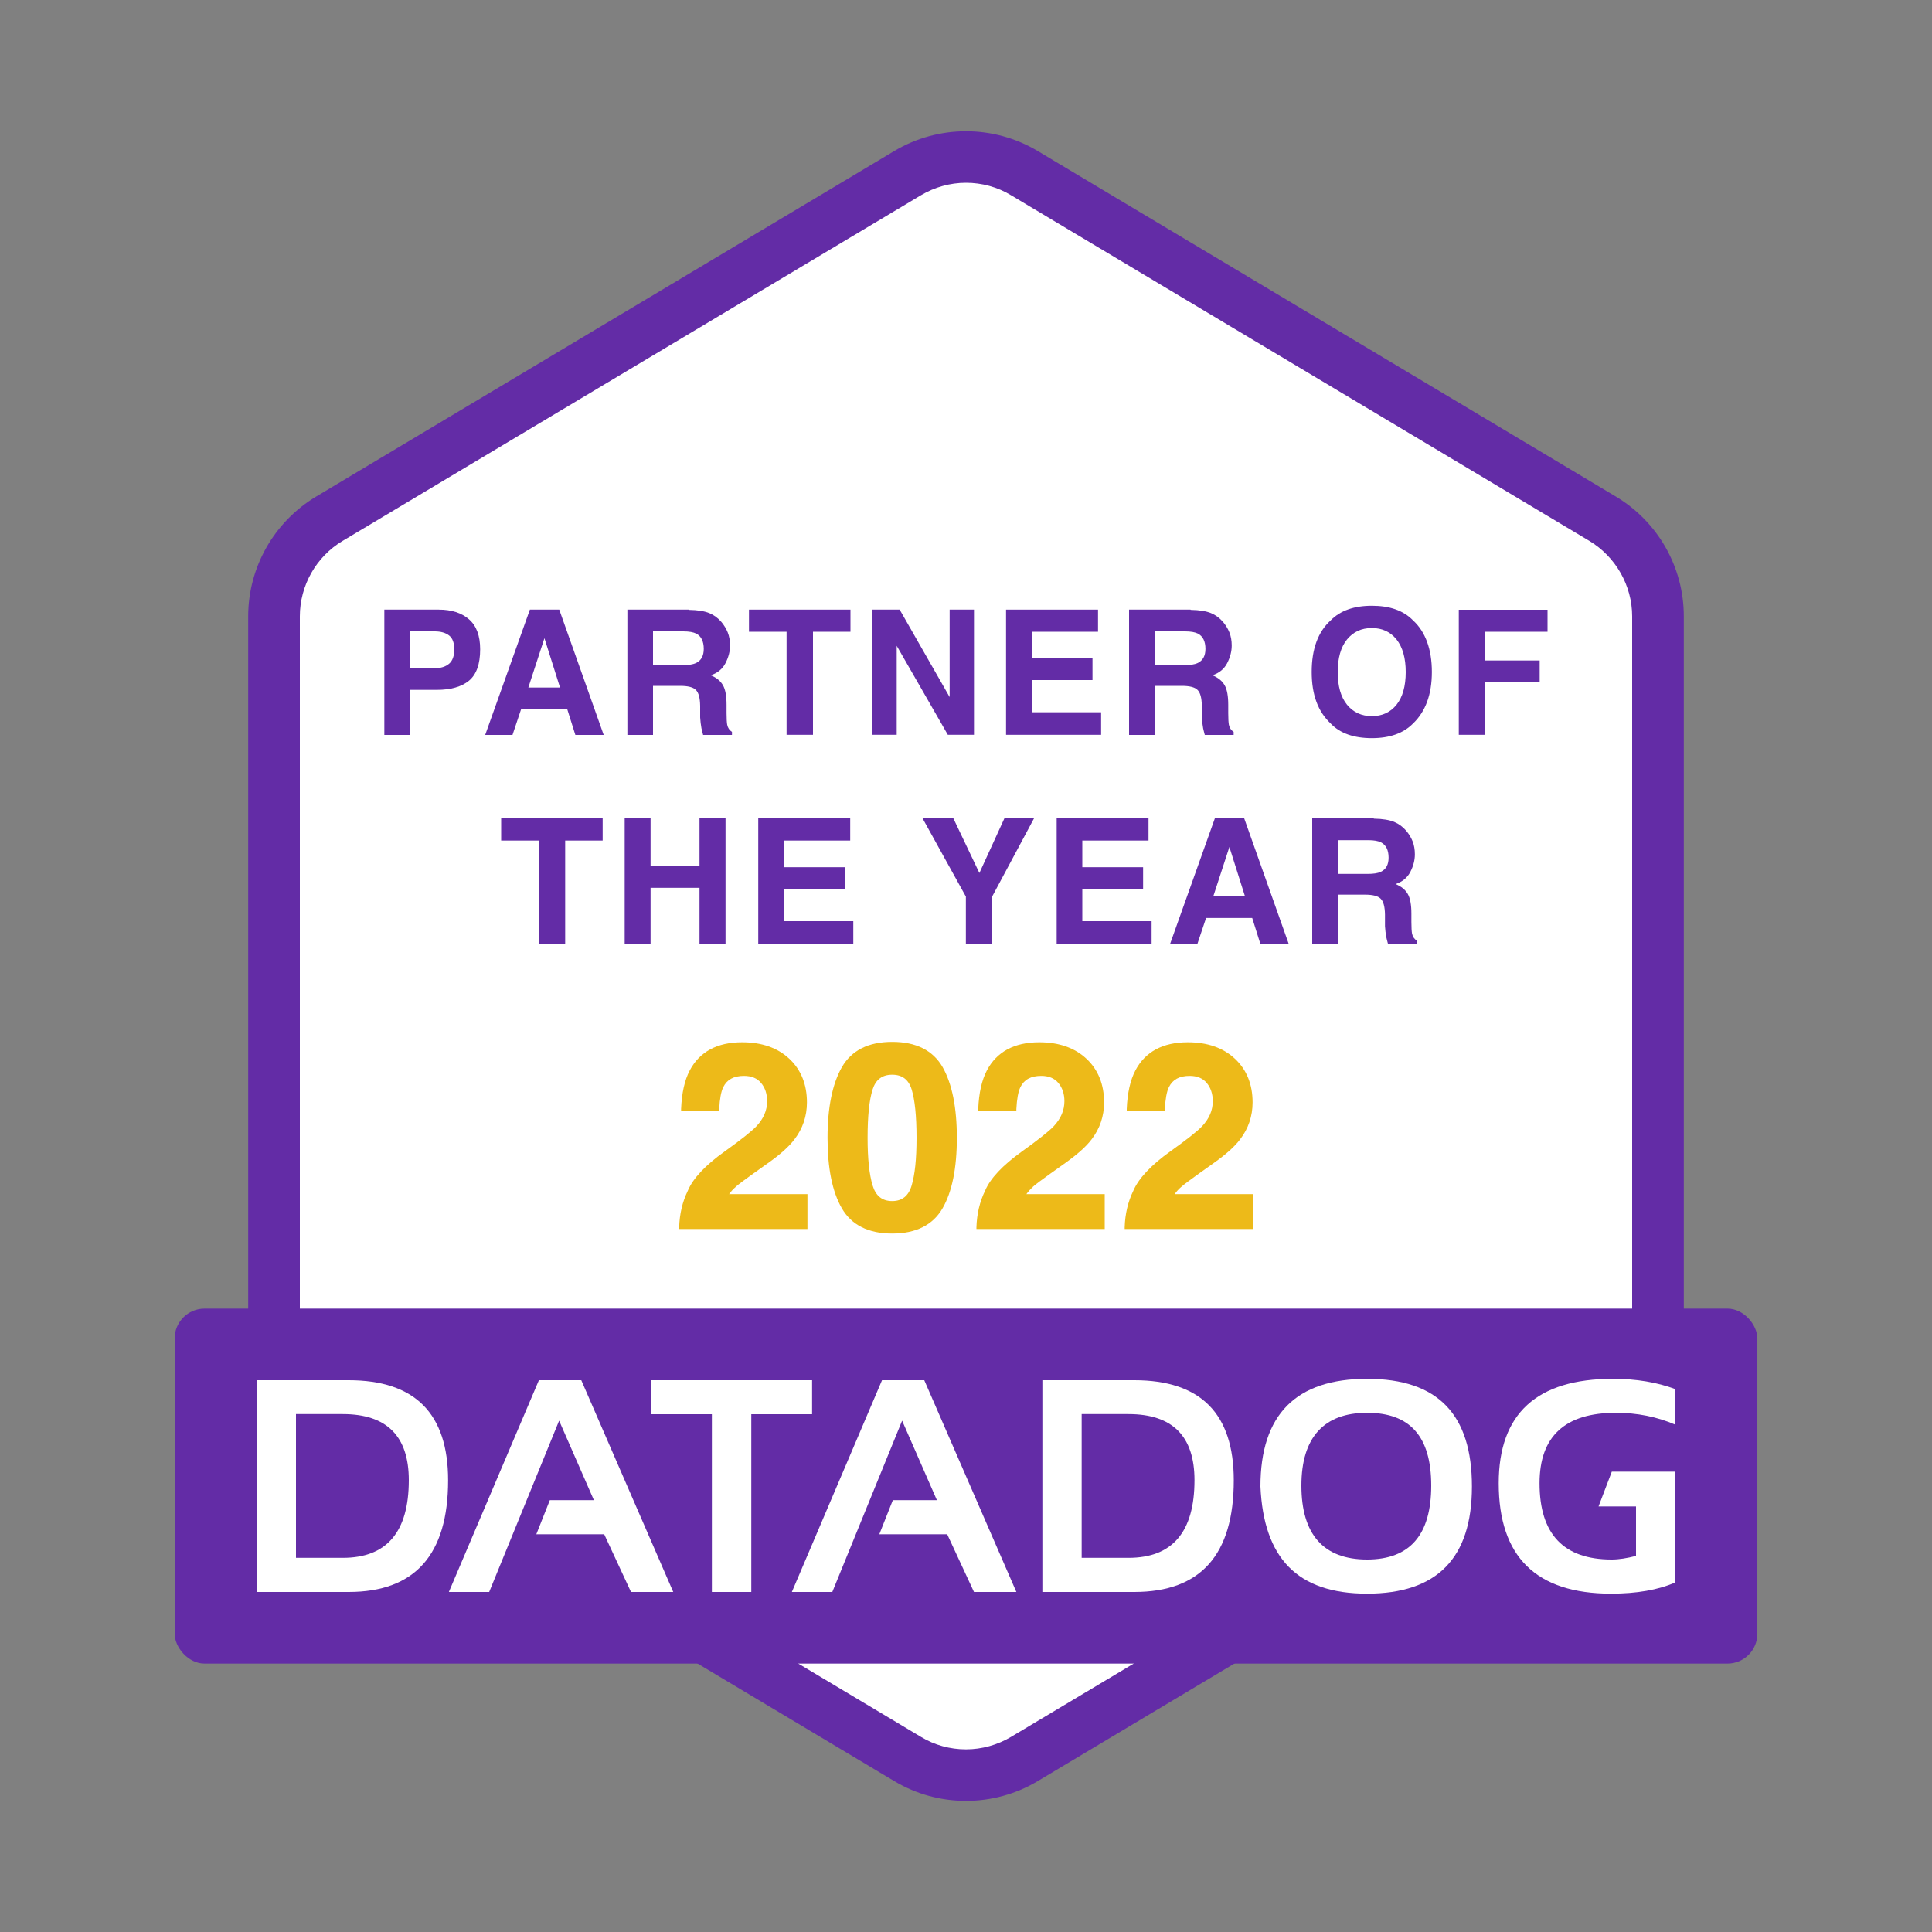
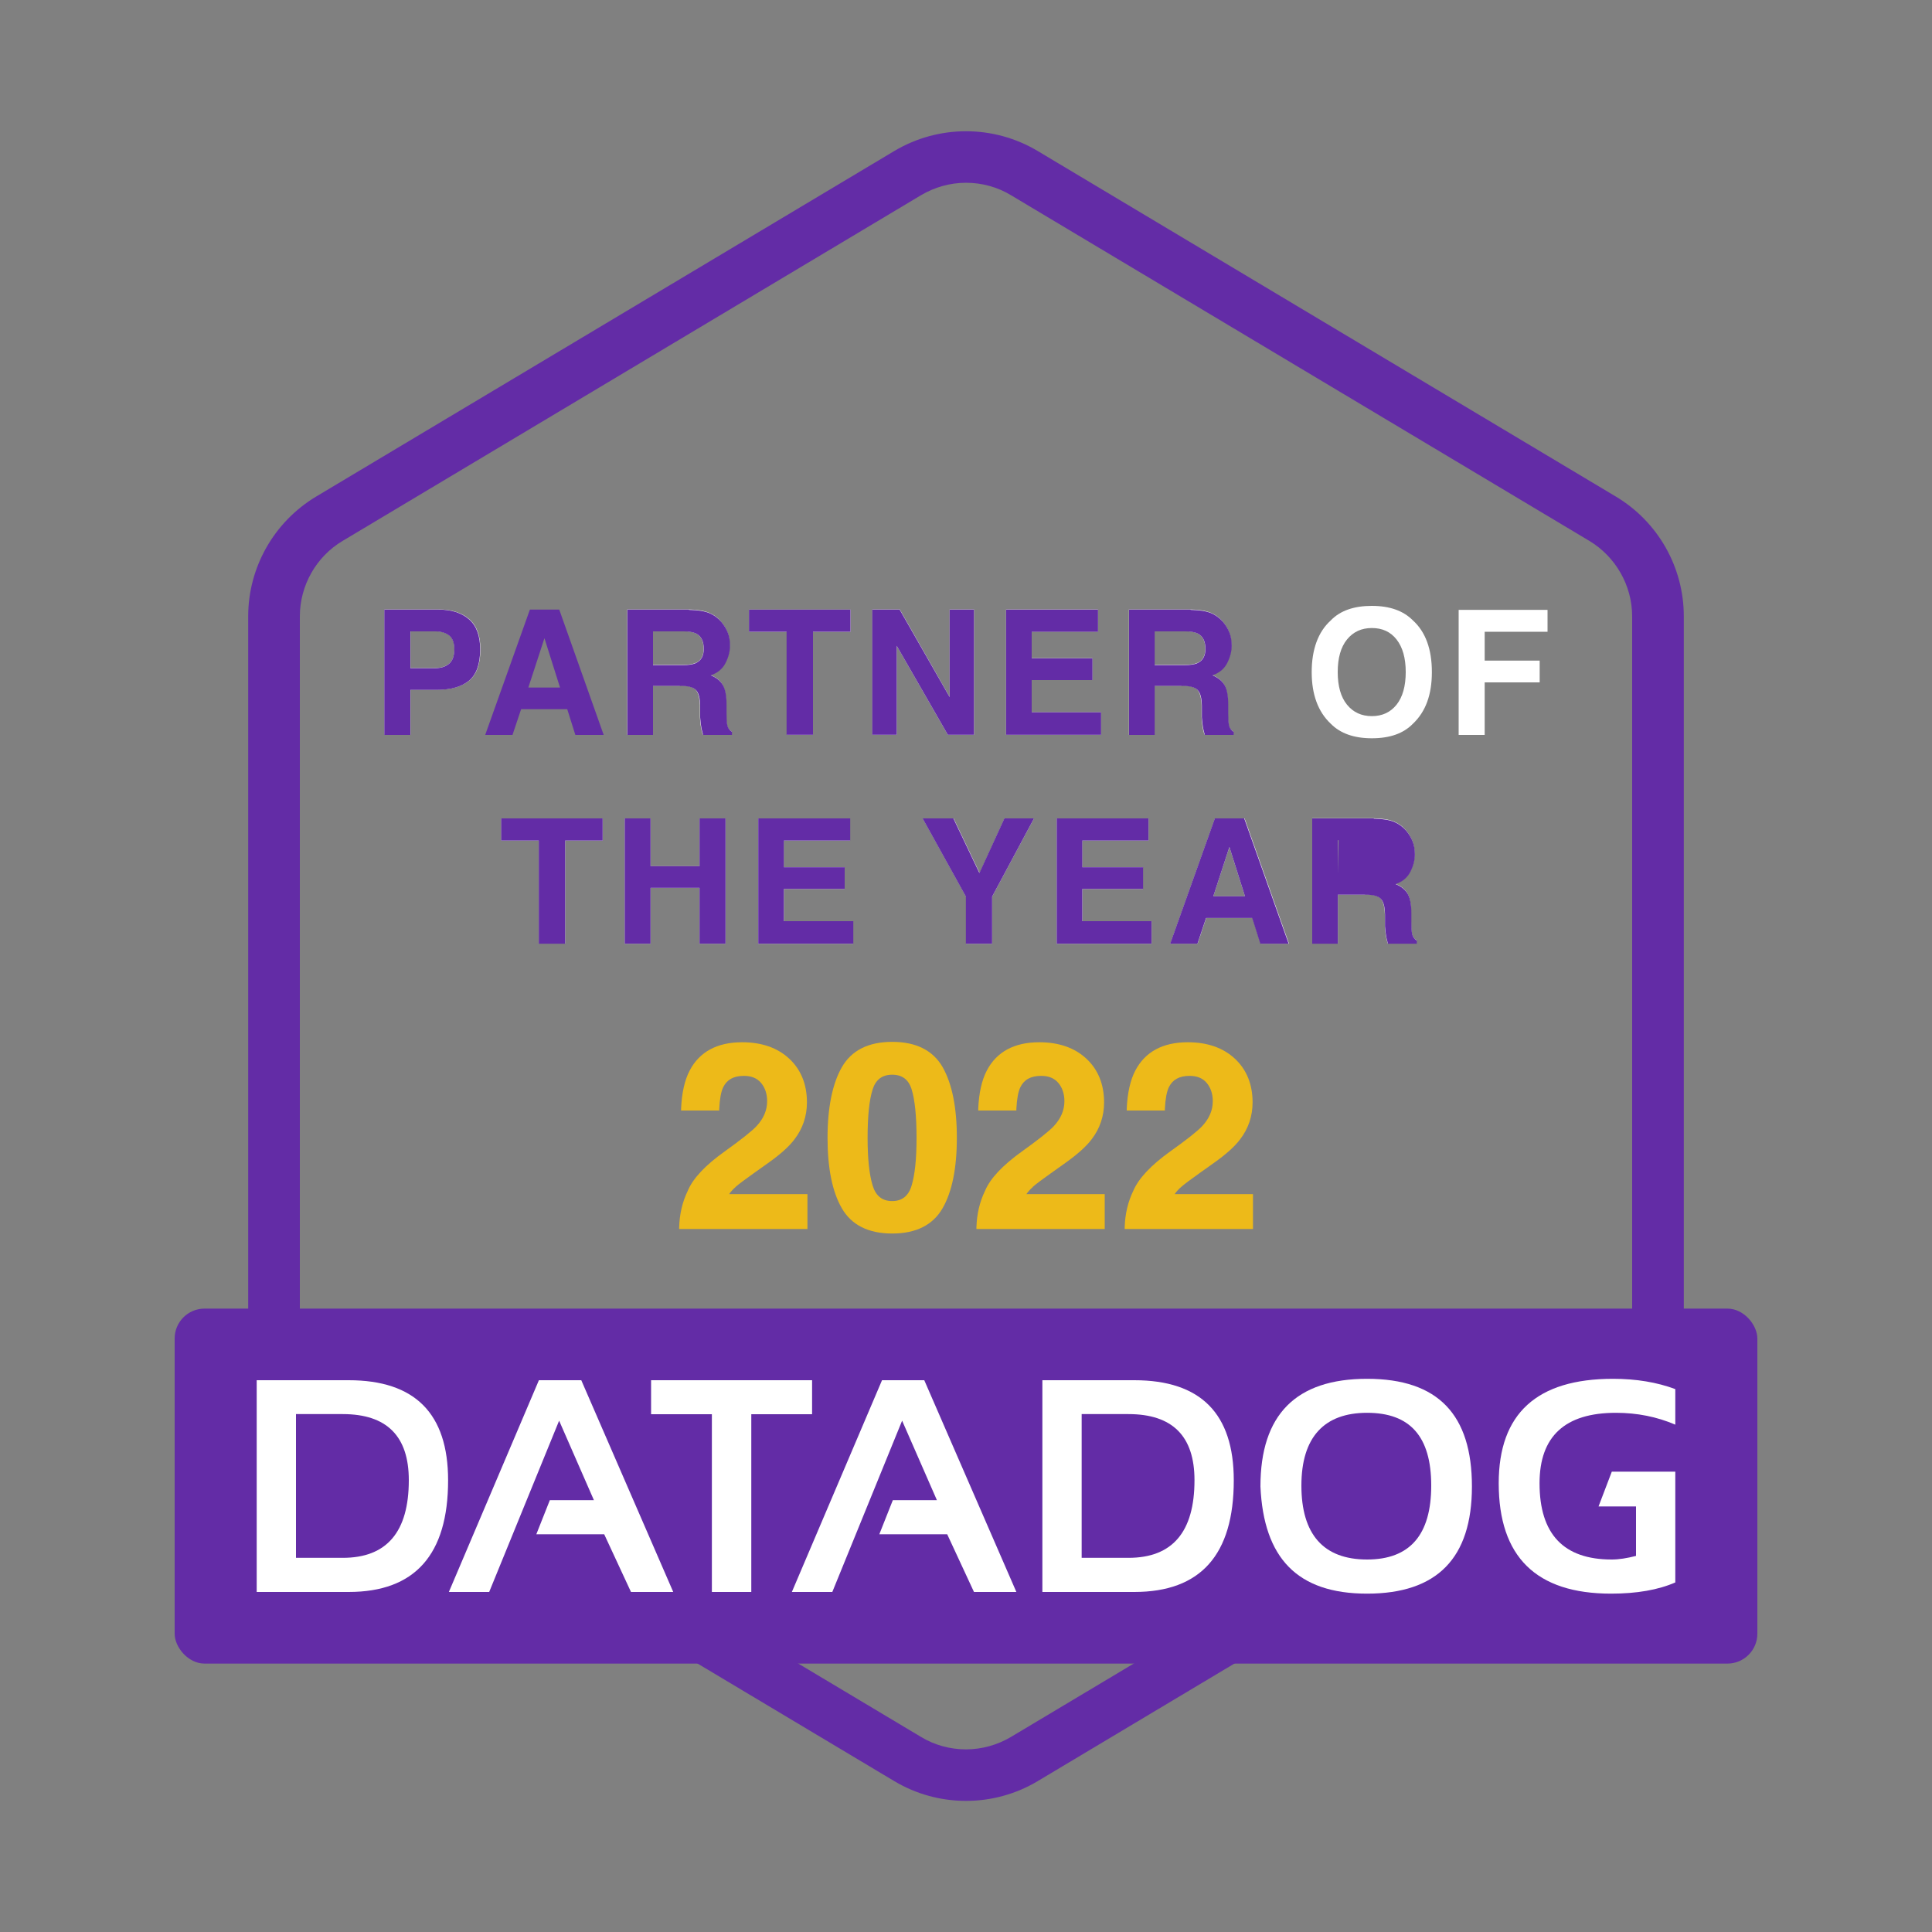
<svg xmlns="http://www.w3.org/2000/svg" id="a" viewBox="0 0 150 150">
  <rect x="0" y="0" width="150" height="150" fill="#808080" stroke="none" />
  <defs>
    <style>.b,.c{fill:#fff;}.d{fill:#edba19;}.e{fill:#632ca6;}.c{fill-rule:evenodd;}</style>
  </defs>
-   <path class="b" d="m75,137.81c-1.6,0-3.16-.43-4.53-1.25l-44.89-26.83c-2.65-1.58-4.3-4.49-4.3-7.58v-54.31c0-3.09,1.65-6,4.3-7.58l44.89-26.83c1.37-.82,2.94-1.25,4.53-1.25s3.16.43,4.53,1.25l44.89,26.83c2.65,1.59,4.3,4.49,4.3,7.58v54.31c0,3.09-1.65,6-4.3,7.58l-44.89,26.83c-1.37.82-2.94,1.25-4.53,1.25Z" />
  <path class="e" d="m75,14.19c1.23,0,2.45.33,3.5.97l44.89,26.83c2.05,1.23,3.33,3.47,3.33,5.86v54.31c0,2.39-1.27,4.64-3.33,5.86l-44.89,26.83c-1.06.63-2.27.97-3.5.97s-2.45-.33-3.5-.97l-44.89-26.83c-2.05-1.23-3.33-3.47-3.33-5.86v-54.31c0-2.39,1.27-4.64,3.33-5.86l44.89-26.83c1.06-.63,2.27-.97,3.5-.97m0-4c-1.92,0-3.85.51-5.56,1.53l-44.89,26.83c-3.27,1.96-5.28,5.49-5.28,9.3v54.31c0,3.81,2,7.34,5.28,9.3l44.89,26.83c1.71,1.02,3.63,1.53,5.56,1.53s3.85-.51,5.56-1.53l44.89-26.83c3.27-1.96,5.28-5.49,5.28-9.3v-54.31c0-3.81-2-7.34-5.28-9.3l-44.89-26.83c-1.71-1.02-3.63-1.53-5.56-1.53h0Z" />
  <path class="b" d="m33.93,53.55h-2.06v3.5h-2.02v-9.73h4.24c.98,0,1.76.25,2.34.75.58.5.87,1.28.87,2.33,0,1.15-.29,1.96-.87,2.44-.58.47-1.41.71-2.49.71Zm.95-2.03c.26-.23.4-.6.4-1.11s-.13-.87-.4-1.08c-.27-.22-.64-.32-1.12-.32h-1.89v2.86h1.89c.48,0,.85-.12,1.12-.35Z" />
  <path class="e" d="m34.08,47.33h-4.24v9.73h2.02v-3.5h2.06c1.08,0,1.91-.24,2.49-.71.58-.48.87-1.29.87-2.44,0-1.05-.29-1.83-.87-2.33-.58-.5-1.36-.75-2.34-.75h0Zm-2.22,4.55v-2.86h1.89c.48,0,.85.11,1.12.32.27.21.4.58.4,1.08s-.13.88-.4,1.11c-.27.23-.64.35-1.12.35h-1.89Z" />
-   <path class="b" d="m44.05,55.05h-3.58l-.67,2h-2.12l3.47-9.73h2.3l3.45,9.73h-2.2l-.63-2Zm-.57-1.68l-1.21-3.83-1.25,3.83h2.47Z" />
  <path class="e" d="m43.44,47.33h-2.3l-3.47,9.73h2.12l.67-2h3.58l.63,2h2.2l-3.45-9.73h0Zm-2.42,6.05l1.25-3.83,1.21,3.83h-2.47Z" />
  <path class="b" d="m52.79,53.24h-2.1v3.81h-1.99v-9.73h4.77c.68.01,1.21.1,1.57.25.37.15.68.38.93.68.21.25.38.52.5.82.12.3.18.64.18,1.02,0,.46-.12.92-.35,1.36-.23.45-.62.76-1.15.95.45.18.77.44.95.77s.28.84.28,1.52v.65c0,.44.02.75.05.9.05.25.18.44.37.55v.24h-2.24c-.06-.21-.11-.39-.13-.52-.05-.27-.08-.55-.09-.84v-.9c-.02-.62-.14-1.03-.35-1.24-.22-.21-.63-.31-1.22-.31Zm1.23-1.77c.4-.18.61-.55.61-1.1,0-.59-.2-.99-.59-1.19-.22-.11-.55-.17-.99-.17h-2.36v2.61h2.3c.46,0,.8-.05,1.03-.16Z" />
  <path class="e" d="m53.48,47.33h-4.77v9.73h1.99v-3.81h2.1c.6,0,1.01.1,1.22.31.22.21.33.62.34,1.24v.9c.02.29.05.57.1.84.03.13.07.31.13.52h2.24v-.24c-.19-.12-.32-.3-.37-.55-.03-.16-.05-.46-.05-.9v-.65c0-.68-.09-1.19-.28-1.52s-.5-.59-.95-.77c.54-.18.92-.5,1.15-.95.23-.45.35-.9.35-1.36,0-.38-.06-.72-.18-1.02-.12-.3-.29-.57-.5-.82-.26-.3-.57-.53-.93-.68-.37-.15-.89-.24-1.57-.25h0Zm-2.78,4.3v-2.61h2.36c.44,0,.77.06.99.17.39.2.59.6.59,1.19,0,.54-.2.91-.61,1.1-.23.11-.57.16-1.03.16h-2.3Z" />
  <path class="b" d="m66.03,47.33v1.72h-2.91v8h-2.04v-8h-2.92v-1.72h7.88Z" />
  <polygon class="e" points="66.03 47.33 58.15 47.33 58.15 49.05 61.07 49.05 61.07 57.05 63.12 57.05 63.12 49.05 66.03 49.05 66.03 47.33 66.03 47.33" />
  <path class="b" d="m75.62,57.05h-2.03l-3.97-6.91v6.91h-1.89v-9.73h2.13l3.87,6.79v-6.79h1.89v9.73Z" />
  <polygon class="e" points="75.62 47.33 73.73 47.33 73.73 54.12 69.85 47.33 67.72 47.33 67.72 57.05 69.62 57.05 69.62 50.14 73.59 57.05 75.62 57.05 75.62 47.33 75.62 47.33" />
  <path class="b" d="m84.82,52.8h-4.72v2.5h5.38v1.75h-7.37v-9.73h7.13v1.72h-5.15v2.06h4.72v1.69Z" />
  <polygon class="e" points="85.25 47.33 78.11 47.33 78.11 57.05 85.49 57.05 85.49 55.3 80.1 55.3 80.1 52.8 84.82 52.8 84.82 51.11 80.1 51.11 80.1 49.05 85.25 49.05 85.25 47.33 85.25 47.33" />
  <path class="b" d="m91.74,53.24h-2.1v3.81h-1.99v-9.73h4.77c.68.01,1.21.1,1.57.25.37.15.68.38.93.68.21.25.38.52.5.82.12.3.18.64.18,1.02,0,.46-.12.92-.35,1.36-.23.45-.62.76-1.15.95.45.18.77.44.95.77s.28.84.28,1.52v.65c0,.44.02.75.05.9.05.25.18.44.37.55v.24h-2.24c-.06-.21-.11-.39-.13-.52-.05-.27-.08-.55-.09-.84v-.9c-.02-.62-.14-1.03-.35-1.24-.22-.21-.63-.31-1.22-.31Zm1.23-1.77c.4-.18.61-.55.61-1.1,0-.59-.2-.99-.59-1.19-.22-.11-.55-.17-.99-.17h-2.36v2.61h2.3c.46,0,.8-.05,1.03-.16Z" />
  <path class="e" d="m92.43,47.33h-4.77v9.73h1.99v-3.81h2.1c.6,0,1.01.1,1.22.31.22.21.33.62.34,1.24v.9c.02.29.05.57.1.84.03.13.07.31.13.52h2.24v-.24c-.19-.12-.32-.3-.37-.55-.03-.16-.05-.46-.05-.9v-.65c0-.68-.09-1.19-.28-1.52-.19-.33-.5-.59-.95-.77.54-.18.92-.5,1.15-.95.23-.45.35-.9.35-1.36,0-.38-.06-.72-.18-1.02-.12-.3-.29-.57-.5-.82-.26-.3-.57-.53-.93-.68-.37-.15-.89-.24-1.57-.25h0Zm-2.78,4.3v-2.61h2.36c.44,0,.77.06.99.17.39.2.59.6.59,1.19,0,.54-.2.91-.61,1.1-.23.11-.57.16-1.03.16h-2.3Z" />
  <path class="b" d="m106.51,57.32c-1.39,0-2.45-.38-3.19-1.13-.99-.93-1.48-2.27-1.48-4.01s.49-3.12,1.48-4.01c.73-.76,1.8-1.13,3.19-1.13s2.45.38,3.19,1.13c.98.89,1.47,2.23,1.47,4.01s-.49,3.08-1.47,4.01c-.74.76-1.8,1.13-3.19,1.13Zm1.92-2.61c.47-.59.71-1.44.71-2.53s-.24-1.93-.71-2.53c-.47-.6-1.11-.89-1.92-.89s-1.45.3-1.93.89c-.48.59-.72,1.44-.72,2.53s.24,1.94.72,2.53c.48.59,1.12.89,1.93.89s1.45-.3,1.92-.89Z" />
-   <path class="e" d="m106.51,47.03c-1.39,0-2.45.38-3.19,1.13-.99.89-1.48,2.23-1.48,4.01s.49,3.08,1.48,4.01c.73.76,1.8,1.13,3.19,1.13s2.45-.38,3.19-1.13c.98-.93,1.47-2.27,1.47-4.01s-.49-3.12-1.47-4.01c-.74-.76-1.8-1.13-3.19-1.13h0Zm0,8.57c-.8,0-1.45-.3-1.93-.89-.48-.59-.72-1.44-.72-2.53s.24-1.94.72-2.53c.48-.59,1.12-.89,1.93-.89s1.44.3,1.92.89c.47.6.71,1.44.71,2.53s-.24,1.94-.71,2.53c-.47.59-1.11.89-1.92.89h0Z" />
  <path class="b" d="m120.15,49.05h-4.88v2.24h4.27v1.69h-4.27v4.08h-2.02v-9.71h6.9v1.71Z" />
-   <polygon class="e" points="120.15 47.34 113.26 47.34 113.26 57.05 115.28 57.05 115.28 52.97 119.54 52.97 119.54 51.28 115.28 51.28 115.28 49.05 120.15 49.05 120.15 47.34 120.15 47.34" />
  <path class="b" d="m46.79,63.54v1.72h-2.91v8h-2.04v-8h-2.92v-1.72h7.88Z" />
  <polygon class="e" points="46.79 63.54 38.91 63.54 38.91 65.26 41.83 65.26 41.83 73.27 43.88 73.27 43.88 65.26 46.79 65.26 46.79 63.54 46.79 63.54" />
  <path class="b" d="m54.31,73.27v-4.34h-3.8v4.34h-2.01v-9.73h2.01v3.71h3.8v-3.71h2.02v9.73h-2.02Z" />
  <polygon class="e" points="56.33 63.54 54.31 63.54 54.31 67.25 50.51 67.25 50.51 63.54 48.5 63.54 48.5 73.27 50.51 73.27 50.51 68.93 54.31 68.93 54.31 73.27 56.33 73.27 56.33 63.54 56.33 63.54" />
  <path class="b" d="m65.58,69.02h-4.72v2.5h5.38v1.75h-7.37v-9.73h7.13v1.72h-5.15v2.07h4.72v1.69Z" />
  <polygon class="e" points="66.01 63.54 58.87 63.54 58.87 73.27 66.25 73.27 66.25 71.52 60.86 71.52 60.86 69.02 65.58 69.02 65.58 67.33 60.86 67.33 60.86 65.26 66.01 65.26 66.01 63.54 66.01 63.54" />
  <path class="b" d="m80.28,63.54l-3.25,6.07v3.66h-2.03v-3.66l-3.36-6.07h2.4l2.02,4.24,1.93-4.24h2.3Z" />
  <polygon class="e" points="80.28 63.54 77.98 63.54 76.04 67.78 74.02 63.54 71.63 63.54 74.99 69.61 74.99 73.27 77.03 73.27 77.03 69.61 80.28 63.54 80.28 63.54" />
  <path class="b" d="m88.75,69.02h-4.72v2.5h5.38v1.75h-7.37v-9.73h7.13v1.72h-5.15v2.07h4.72v1.69Z" />
  <polygon class="e" points="89.17 63.54 82.04 63.54 82.04 73.27 89.41 73.27 89.41 71.52 84.03 71.52 84.03 69.02 88.75 69.02 88.75 67.33 84.03 67.33 84.03 65.26 89.17 65.26 89.17 63.54 89.17 63.54" />
  <path class="b" d="m97.23,71.27h-3.58l-.67,2h-2.12l3.47-9.73h2.3l3.45,9.73h-2.2l-.63-2Zm-.57-1.68l-1.21-3.83-1.25,3.83h2.47Z" />
  <path class="e" d="m96.62,63.54h-2.3l-3.47,9.73h2.12l.67-2h3.58l.63,2h2.2l-3.45-9.73h0Zm-2.42,6.05l1.25-3.83,1.21,3.83h-2.47Z" />
  <path class="b" d="m105.97,69.45h-2.1v3.81h-1.99v-9.73h4.77c.68.01,1.21.1,1.57.25.37.15.68.38.93.68.21.25.38.52.5.82.12.3.18.64.18,1.02,0,.46-.12.92-.35,1.36-.23.45-.62.76-1.15.95.45.18.77.44.95.77.19.33.28.84.28,1.52v.65c0,.44.02.75.05.9.05.25.18.44.37.55v.24h-2.24c-.06-.22-.11-.39-.13-.52-.05-.27-.08-.55-.09-.84v-.9c-.02-.62-.14-1.03-.35-1.24-.22-.21-.63-.31-1.22-.31Zm1.23-1.77c.4-.18.61-.55.61-1.1,0-.59-.2-.98-.59-1.19-.22-.11-.55-.17-.99-.17h-2.36v2.61h2.3c.46,0,.8-.05,1.03-.16Z" />
-   <path class="e" d="m106.65,63.54h-4.77v9.73h1.99v-3.81h2.1c.6,0,1.01.1,1.22.31.22.21.33.62.34,1.24v.9c.02.29.05.57.1.84.03.13.07.31.13.52h2.24v-.24c-.19-.12-.32-.3-.37-.55-.03-.16-.05-.46-.05-.9v-.65c0-.68-.09-1.19-.28-1.52-.19-.33-.5-.59-.95-.77.54-.18.92-.5,1.15-.95.23-.45.35-.9.35-1.36,0-.38-.06-.72-.18-1.02-.12-.3-.29-.57-.5-.82-.26-.3-.57-.53-.93-.68-.37-.15-.89-.24-1.57-.25h0Zm-2.78,4.3v-2.61h2.36c.44,0,.77.06.99.17.39.2.59.6.59,1.19,0,.55-.2.91-.61,1.1-.23.11-.57.16-1.03.16h-2.3Z" />
+   <path class="e" d="m106.65,63.54h-4.77v9.73h1.99v-3.81h2.1c.6,0,1.01.1,1.22.31.22.21.33.62.34,1.24v.9c.02.29.05.57.1.84.03.13.07.31.13.52h2.24v-.24c-.19-.12-.32-.3-.37-.55-.03-.16-.05-.46-.05-.9v-.65c0-.68-.09-1.19-.28-1.52-.19-.33-.5-.59-.95-.77.54-.18.92-.5,1.15-.95.23-.45.35-.9.35-1.36,0-.38-.06-.72-.18-1.02-.12-.3-.29-.57-.5-.82-.26-.3-.57-.53-.93-.68-.37-.15-.89-.24-1.57-.25h0Zm-2.78,4.3v-2.61h2.36h-2.3Z" />
  <path class="d" d="m57.1,92.16c.25-.22.73-.58,1.42-1.07l1.11-.79c.95-.67,1.64-1.29,2.05-1.84.64-.83.97-1.8.97-2.87,0-1.4-.46-2.54-1.37-3.39-.91-.85-2.14-1.28-3.66-1.28-1.94,0-3.31.74-4.07,2.19-.4.76-.62,1.76-.67,2.98v.13s2.96,0,2.96,0v-.12c.04-.78.14-1.34.31-1.69.29-.59.81-.88,1.61-.88.58,0,1.02.18,1.33.55.31.37.47.85.47,1.41,0,.71-.27,1.35-.83,1.95-.37.39-1.2,1.05-2.47,1.96-1.49,1.06-2.46,2.09-2.86,3.05-.42.86-.64,1.81-.67,2.84v.13s9.96,0,9.96,0v-2.71h-6.08c.14-.2.31-.39.5-.55Z" />
  <path class="d" d="m69.27,80.89c-1.85,0-3.16.66-3.91,1.97-.73,1.28-1.11,3.13-1.11,5.48s.37,4.19,1.11,5.47c.75,1.3,2.06,1.96,3.91,1.96s3.16-.66,3.91-1.96c.74-1.28,1.11-3.12,1.11-5.47s-.37-4.19-1.1-5.48c-.75-1.31-2.07-1.97-3.91-1.97Zm-1.52,3.69c.25-.77.75-1.14,1.52-1.14s1.27.37,1.51,1.14c.25.81.38,2.07.38,3.76s-.13,2.85-.38,3.7c-.24.81-.74,1.21-1.51,1.21s-1.27-.39-1.52-1.21c-.26-.85-.39-2.09-.39-3.7,0-1.69.13-2.95.39-3.75Z" />
  <path class="d" d="m80.17,92.16c.25-.22.73-.58,1.42-1.07l1.11-.79c.94-.67,1.64-1.29,2.05-1.84.64-.83.97-1.8.97-2.87,0-1.4-.46-2.54-1.37-3.39-.91-.85-2.14-1.28-3.66-1.28-1.94,0-3.31.74-4.07,2.19-.4.76-.62,1.76-.67,2.98v.13s2.96,0,2.96,0v-.12c.04-.77.14-1.34.31-1.69.29-.59.81-.88,1.62-.88.58,0,1.02.18,1.33.55.31.37.47.85.47,1.41,0,.71-.27,1.35-.83,1.95-.37.39-1.2,1.05-2.47,1.96-1.49,1.07-2.46,2.09-2.86,3.05-.42.86-.64,1.81-.67,2.84v.13s9.96,0,9.96,0v-2.71h-6.08c.14-.2.31-.39.5-.55Z" />
  <path class="d" d="m91.2,92.71c.14-.2.31-.39.5-.55.25-.22.73-.58,1.42-1.07l1.11-.79c.95-.67,1.64-1.29,2.05-1.84.64-.83.97-1.8.97-2.87,0-1.4-.46-2.54-1.37-3.39-.91-.85-2.14-1.28-3.66-1.28-1.94,0-3.31.74-4.07,2.19-.4.76-.62,1.76-.67,2.98v.13s2.96,0,2.96,0v-.12c.04-.78.14-1.34.31-1.69.29-.59.81-.88,1.61-.88.58,0,1.02.18,1.33.55.31.37.47.85.47,1.41,0,.71-.27,1.35-.83,1.95-.37.39-1.2,1.05-2.48,1.96-1.49,1.07-2.45,2.09-2.86,3.05-.42.86-.64,1.81-.67,2.84v.13s9.96,0,9.96,0v-2.71h-6.08Z" />
  <rect class="e" x="13.56" y="101.6" width="122.88" height="27.56" rx="2.32" ry="2.32" />
  <path class="c" d="m27.07,123.6h-7.14v-16.44h7.14c5.15,0,7.72,2.59,7.72,7.77,0,5.78-2.58,8.67-7.72,8.67Zm-4.09-2.65h3.63c3.42,0,5.13-2.01,5.13-6.03,0-3.42-1.71-5.13-5.13-5.13h-3.63v11.16h0Z" />
  <polygon class="c" points="37.98 123.6 34.85 123.6 41.84 107.16 45.13 107.16 52.27 123.6 48.99 123.6 46.91 119.12 41.64 119.12 42.69 116.47 46.11 116.47 43.41 110.3 37.98 123.6" />
  <polygon class="c" points="50.55 107.16 63.05 107.16 63.05 109.8 58.33 109.8 58.33 123.6 55.27 123.6 55.27 109.8 50.55 109.8 50.55 107.16" />
  <polygon class="c" points="64.62 123.6 61.48 123.6 68.48 107.16 71.76 107.16 78.91 123.6 75.62 123.6 73.54 119.12 68.27 119.12 69.32 116.47 72.74 116.47 70.04 110.3 64.62 123.6" />
  <path class="c" d="m88.07,123.6h-7.14v-16.44h7.14c5.15,0,7.72,2.59,7.72,7.77,0,5.78-2.57,8.67-7.72,8.67Zm-4.09-2.65h3.63c3.42,0,5.13-2.01,5.13-6.03,0-3.42-1.71-5.13-5.13-5.13h-3.63v11.16Z" />
  <path class="c" d="m97.86,115.41c0-5.58,2.76-8.36,8.28-8.36s8.14,2.79,8.14,8.36-2.71,8.32-8.14,8.32-8.03-2.77-8.28-8.32Zm8.28,5.67c3.32,0,4.98-1.91,4.98-5.74s-1.66-5.65-4.98-5.65-5.1,1.88-5.1,5.65,1.7,5.74,5.1,5.74Z" />
  <path class="c" d="m127.02,116.95v3.85c-.7.18-1.33.28-1.89.28-3.73,0-5.6-1.97-5.6-5.92,0-3.65,1.98-5.47,5.93-5.47,1.65,0,3.19.31,4.61.92v-2.76c-1.42-.53-3.03-.8-4.84-.8-5.91,0-8.87,2.7-8.87,8.11,0,5.71,2.91,8.57,8.72,8.57,2,0,3.66-.29,4.99-.87v-8.6h-4.93l-1.03,2.7h2.91Z" />
</svg>